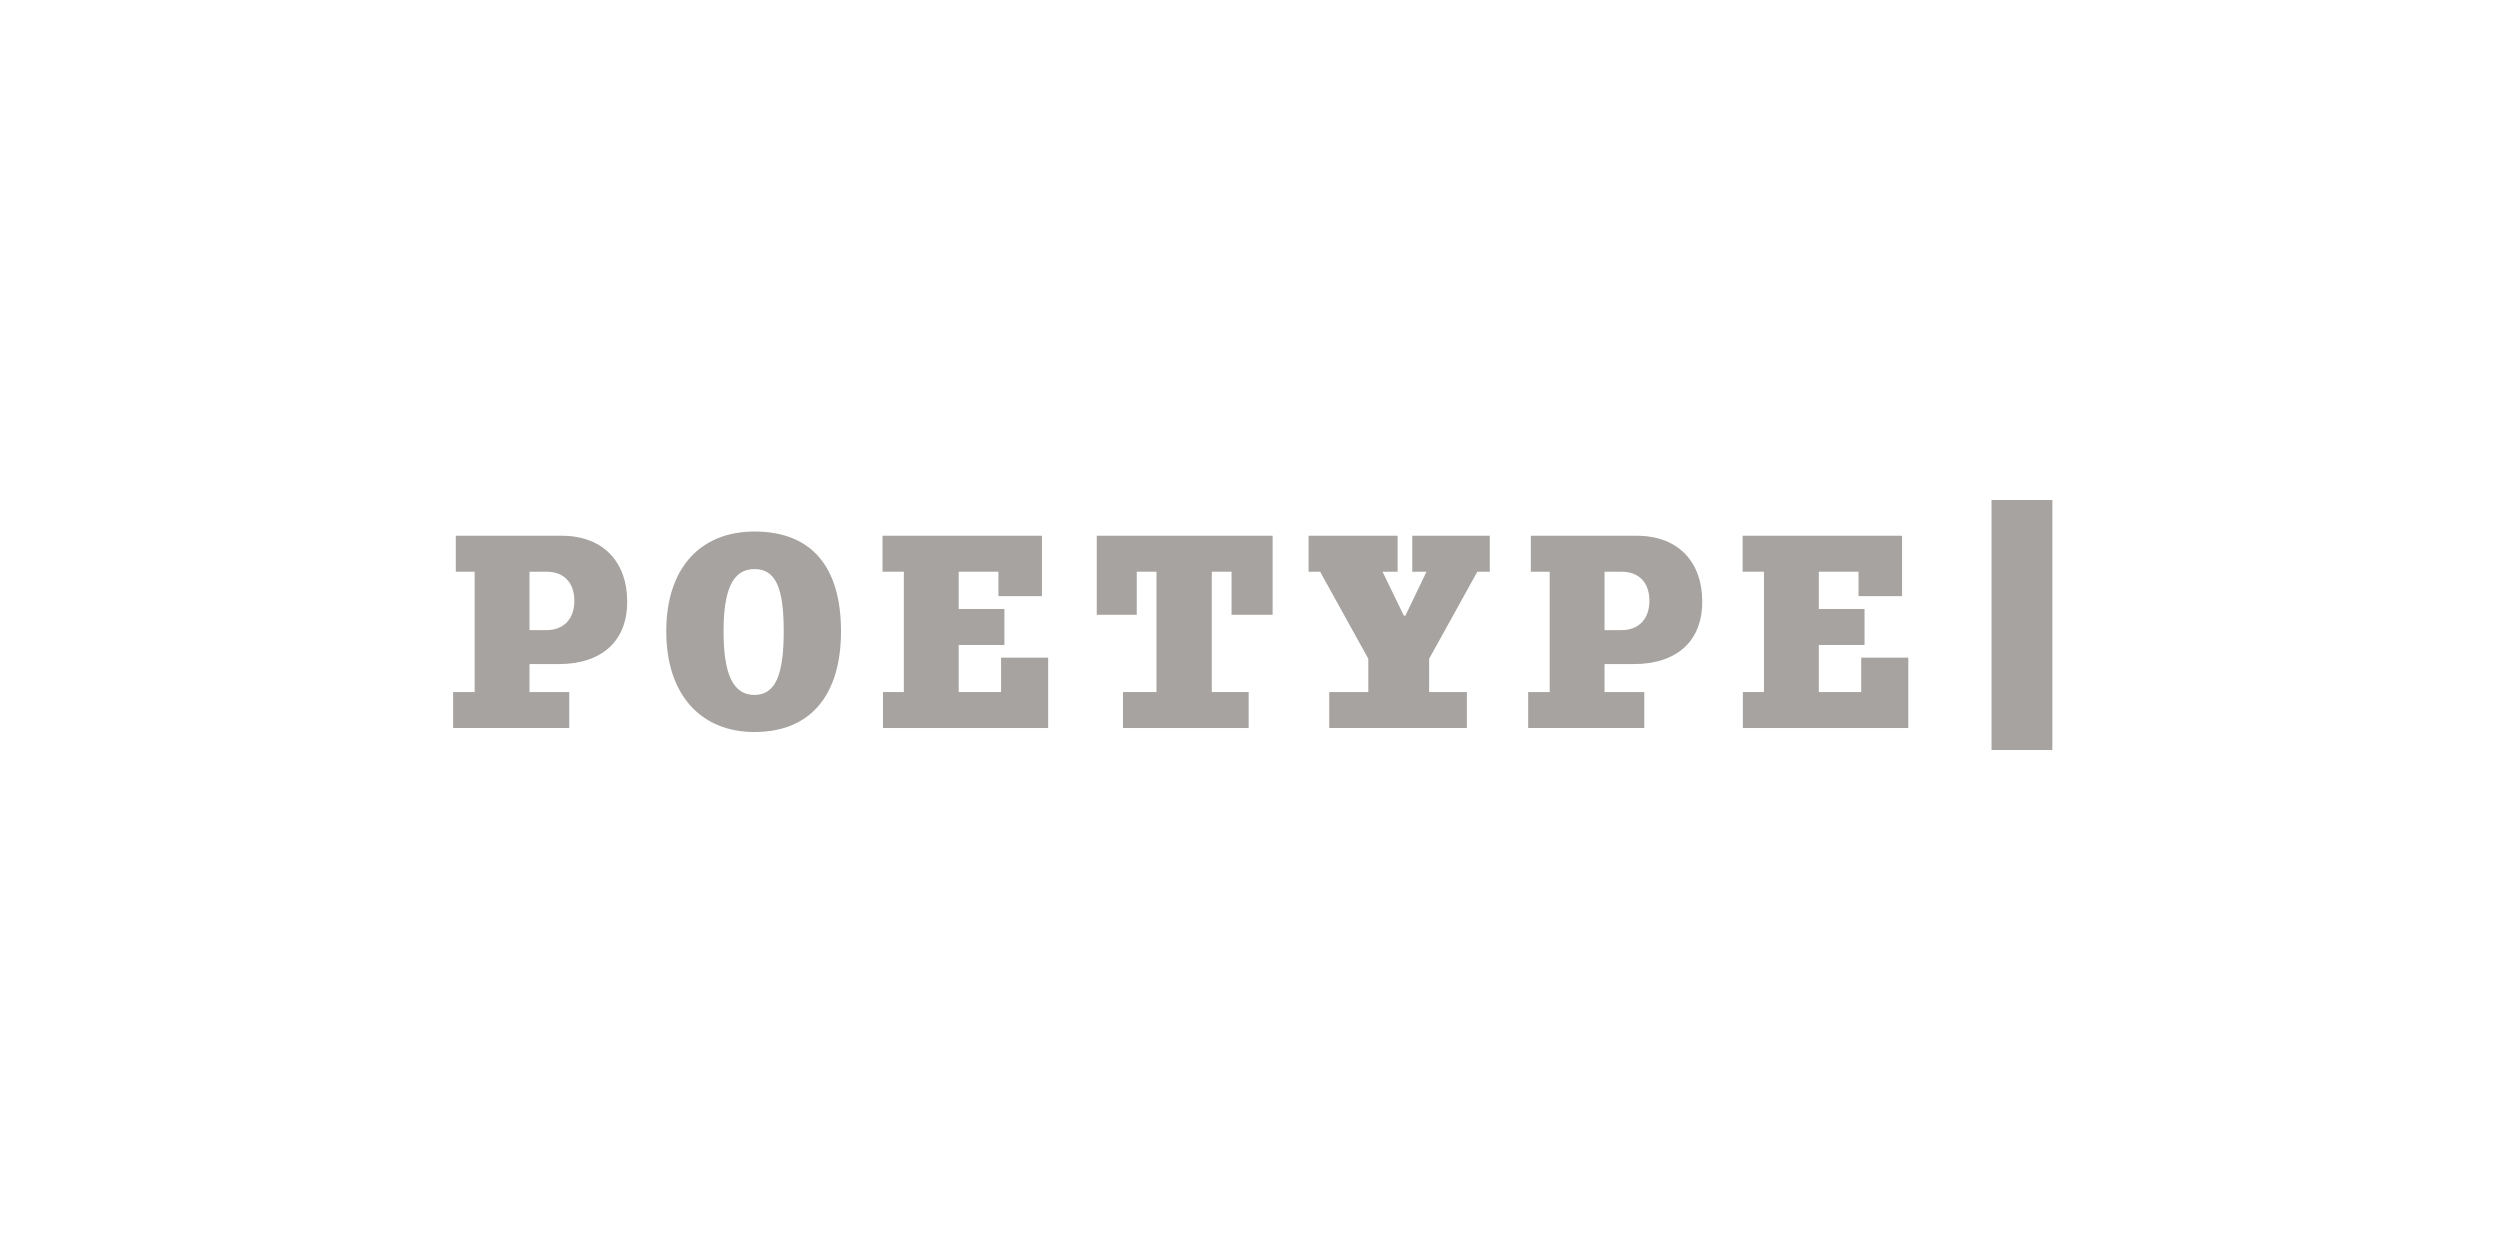
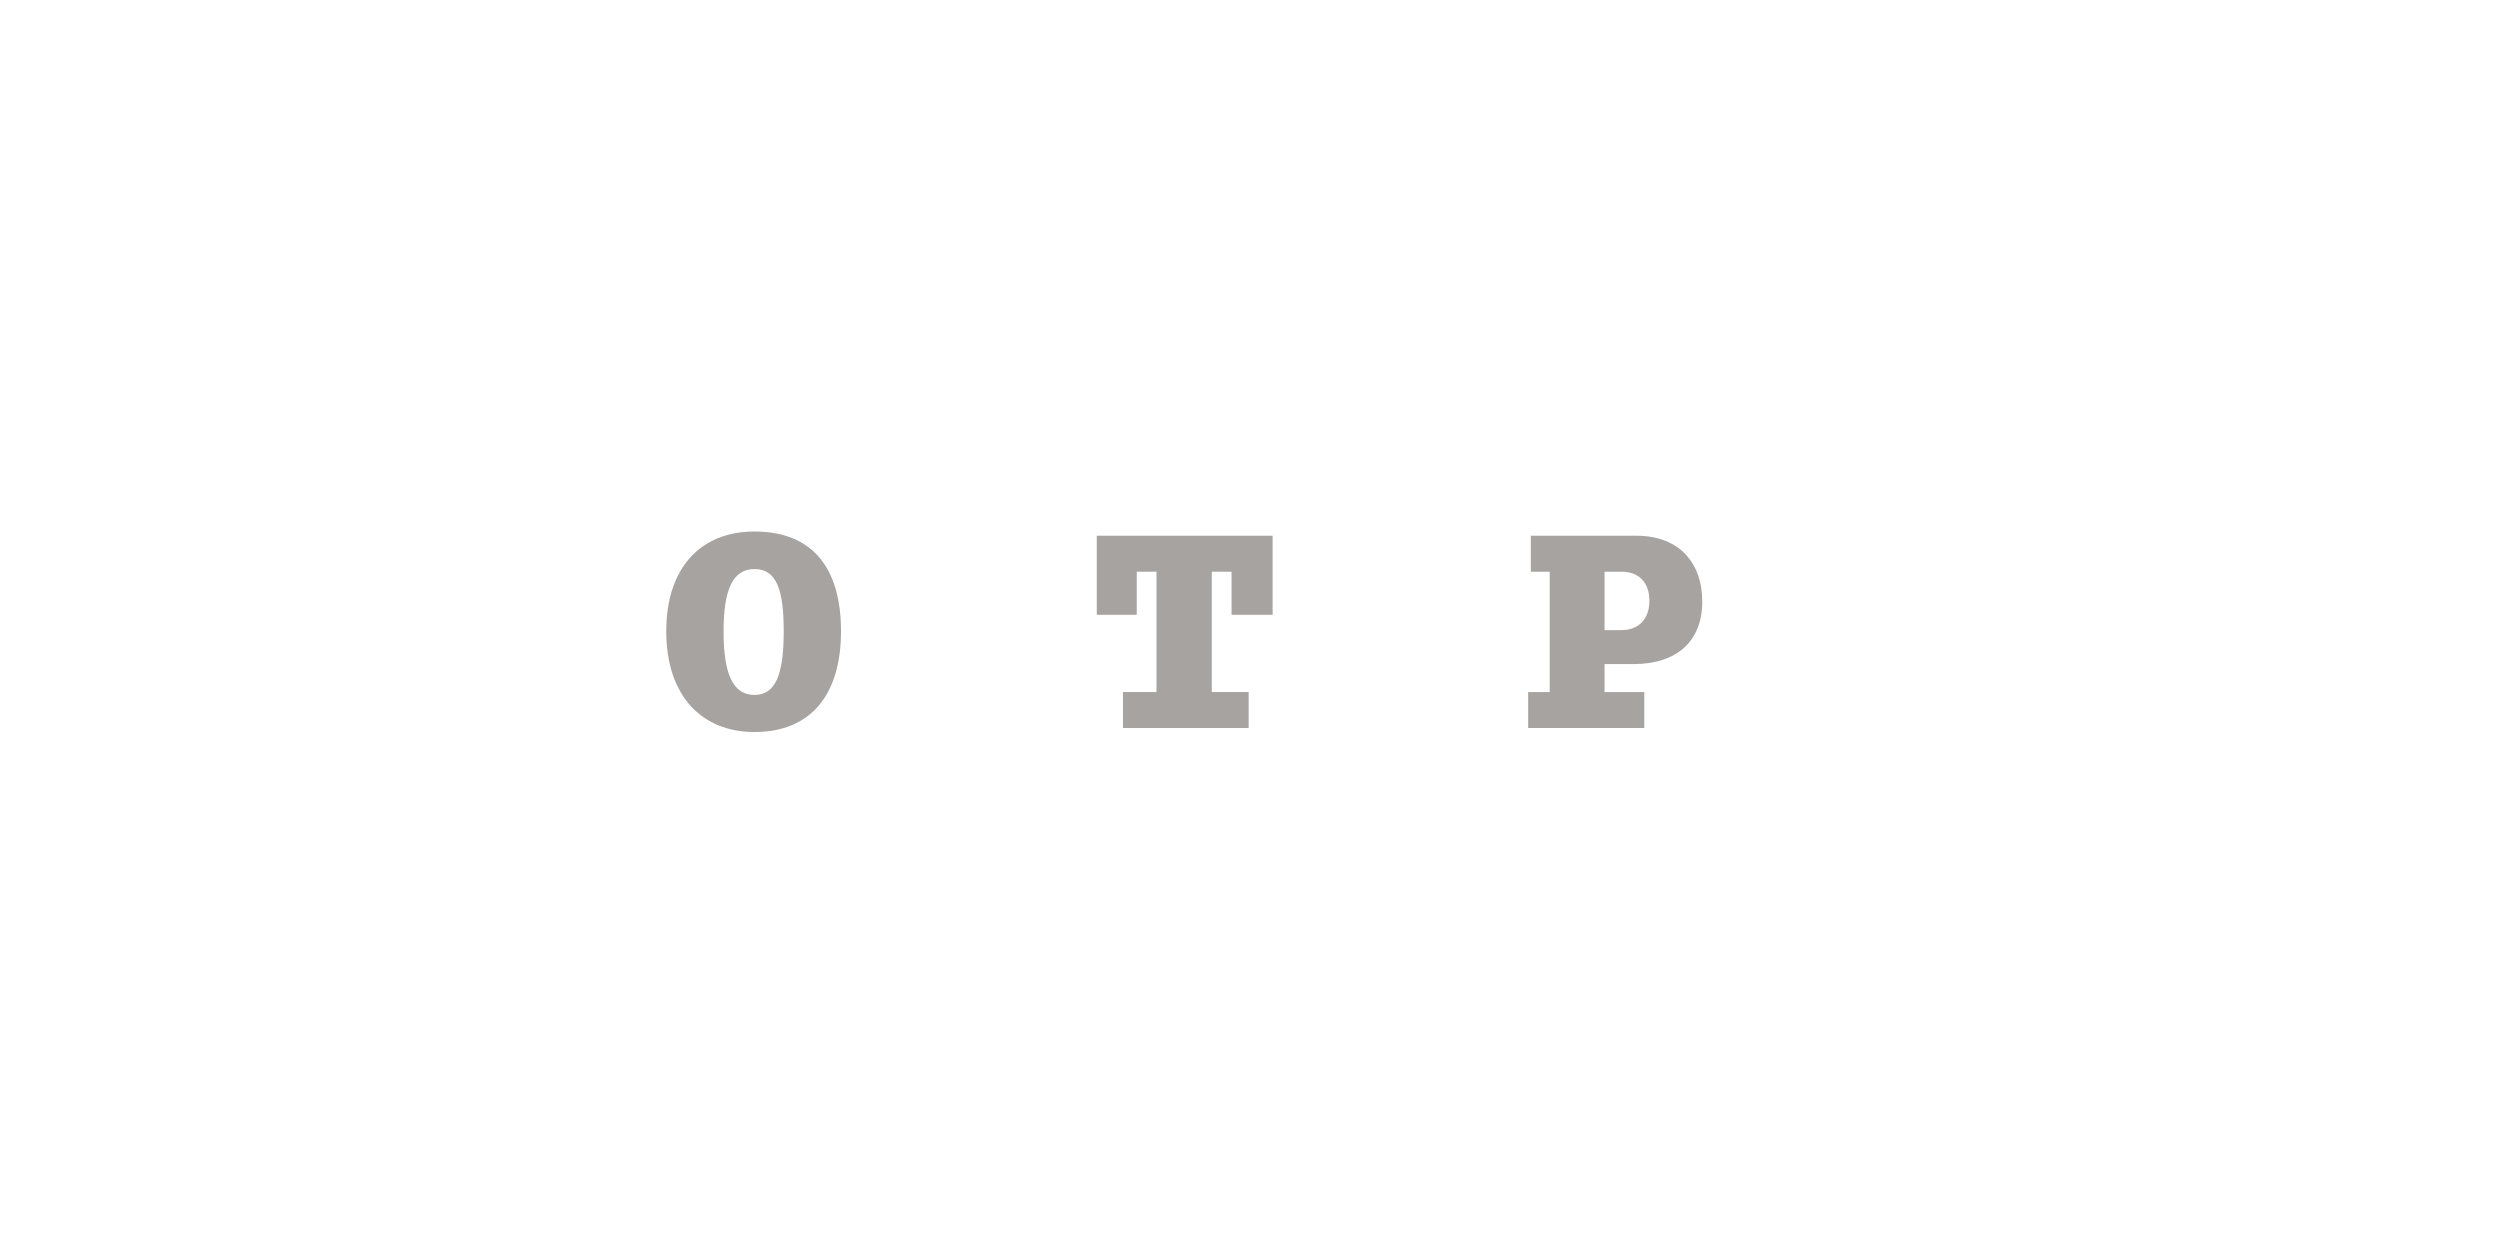
<svg xmlns="http://www.w3.org/2000/svg" width="192" height="96" viewBox="0 0 192 96" fill="none">
-   <path d="M152.95 38.4H157.622V57.6H152.95V38.4Z" fill="#A6A3A0" />
  <path fill-rule="evenodd" clip-rule="evenodd" d="M51.169 48.477C51.169 53.456 53.915 56.219 57.939 56.219C62.219 56.219 64.589 53.422 64.589 48.477C64.589 43.584 62.372 40.821 57.939 40.821C53.83 40.821 51.169 43.584 51.169 48.477ZM55.569 48.494C55.569 45.374 56.234 43.703 57.939 43.703C59.644 43.703 60.19 45.289 60.19 48.494C60.19 51.819 59.559 53.371 57.939 53.371C56.285 53.371 55.569 51.751 55.569 48.494Z" fill="#A6A3A0" />
-   <path fill-rule="evenodd" clip-rule="evenodd" d="M40.666 51.001H42.9C46.191 51.001 48.185 49.262 48.168 46.175C48.168 43.328 46.48 41.145 43.121 41.145H35.005V43.907H36.454V53.15H34.8V55.912H43.718V53.15H40.666V51.001ZM40.666 43.907H41.979C43.292 43.907 44.11 44.726 44.11 46.141C44.11 47.591 43.24 48.392 41.979 48.392H40.666V43.907Z" fill="#A6A3A0" />
-   <path d="M67.812 55.912V53.15H69.415V43.907H67.778V41.145H80.021V45.783H76.679V43.907H73.626V46.772H77.139V49.535H73.626V53.15H76.883V50.507H80.498V55.912H67.812Z" fill="#A6A3A0" />
  <path d="M94.583 43.907V47.215H97.737V41.145H84.232V47.215H87.302V43.907H88.819V53.15H86.245V55.912H95.896V53.15H93.065V43.907H94.583Z" fill="#A6A3A0" />
-   <path d="M113.459 43.907L109.758 50.592V53.15H112.657V55.912H102.085V53.15H105.086V50.592L101.386 43.907H100.5V41.145H107.337V43.907H106.178L107.815 47.284H107.934L109.554 43.907H108.463V41.145H114.414V43.907H113.459Z" fill="#A6A3A0" />
  <path fill-rule="evenodd" clip-rule="evenodd" d="M123.229 51.001H125.463C128.754 51.001 130.749 49.262 130.732 46.175C130.732 43.328 129.044 41.145 125.685 41.145H117.568V43.907H119.017V53.15H117.363V55.912H126.281V53.15H123.229V51.001ZM123.229 43.907H124.542C125.855 43.907 126.674 44.726 126.674 46.141C126.674 47.591 125.804 48.392 124.542 48.392H123.229V43.907Z" fill="#A6A3A0" />
-   <path d="M133.852 55.912V53.15H135.472V43.907H133.835V41.145H146.078V45.783H142.736V43.907H139.684V46.772H143.197V49.535H139.684V53.15H142.941V50.507H146.556V55.912H133.852Z" fill="#A6A3A0" />
</svg>